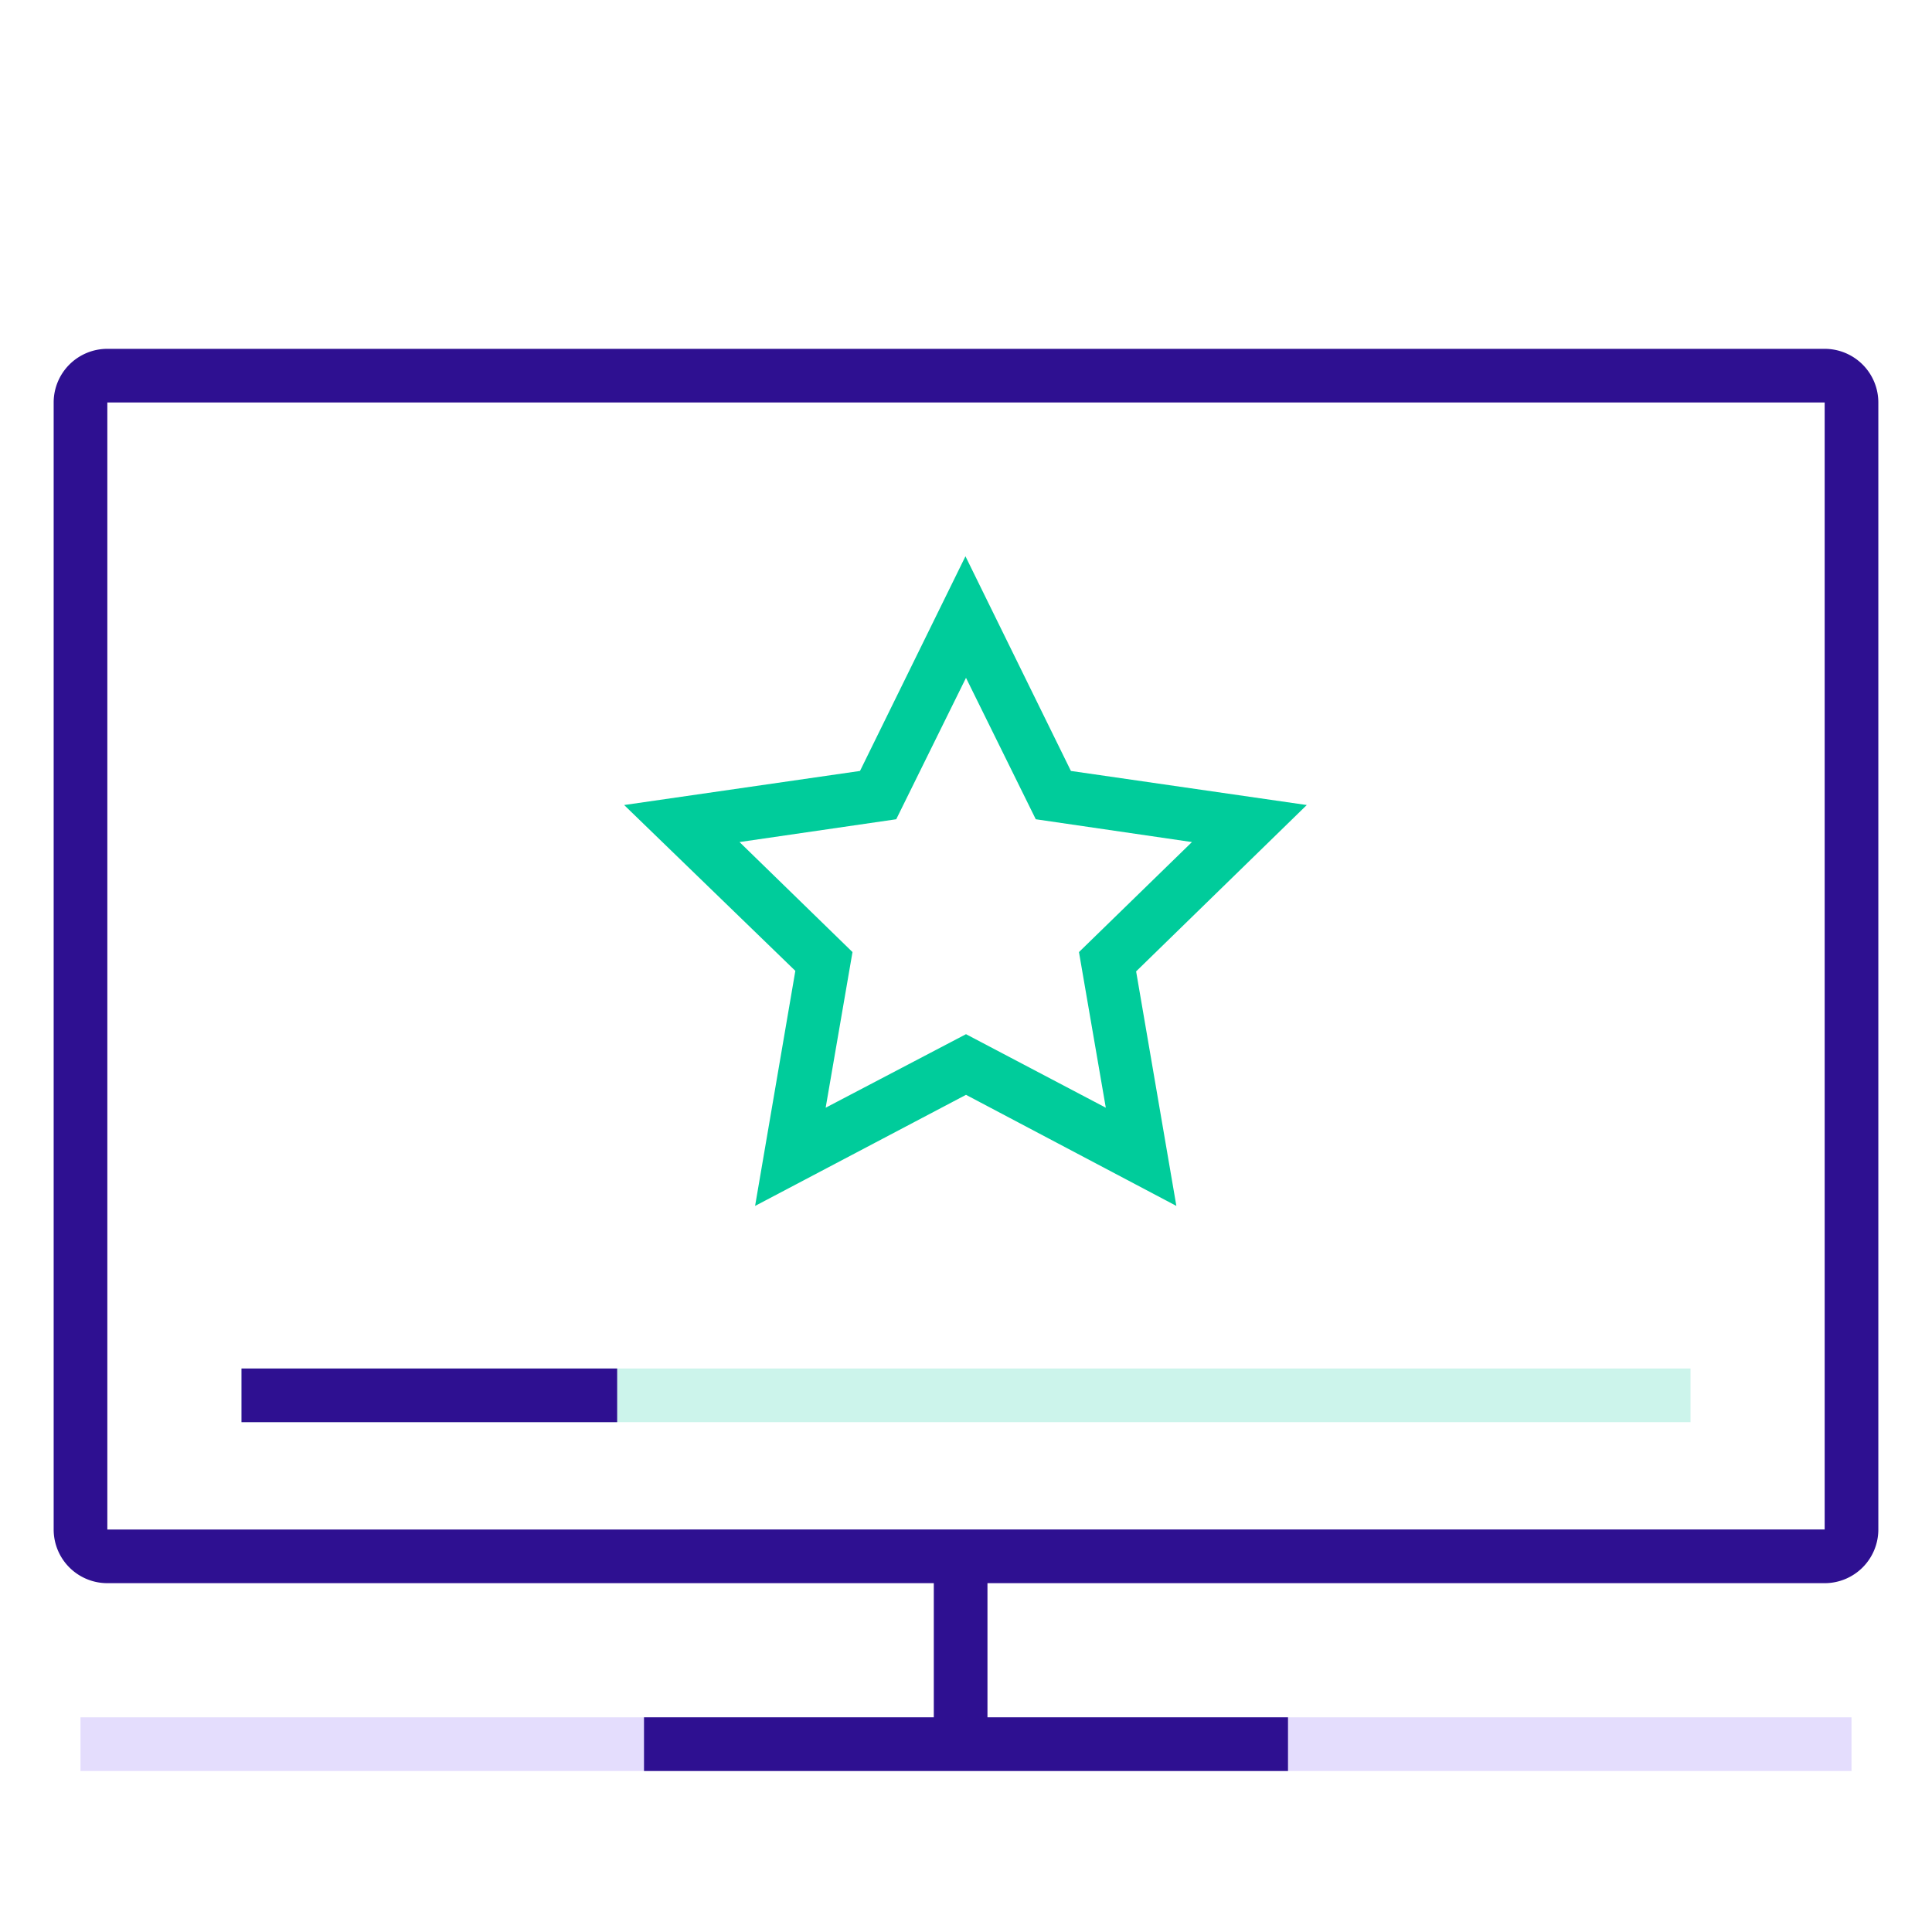
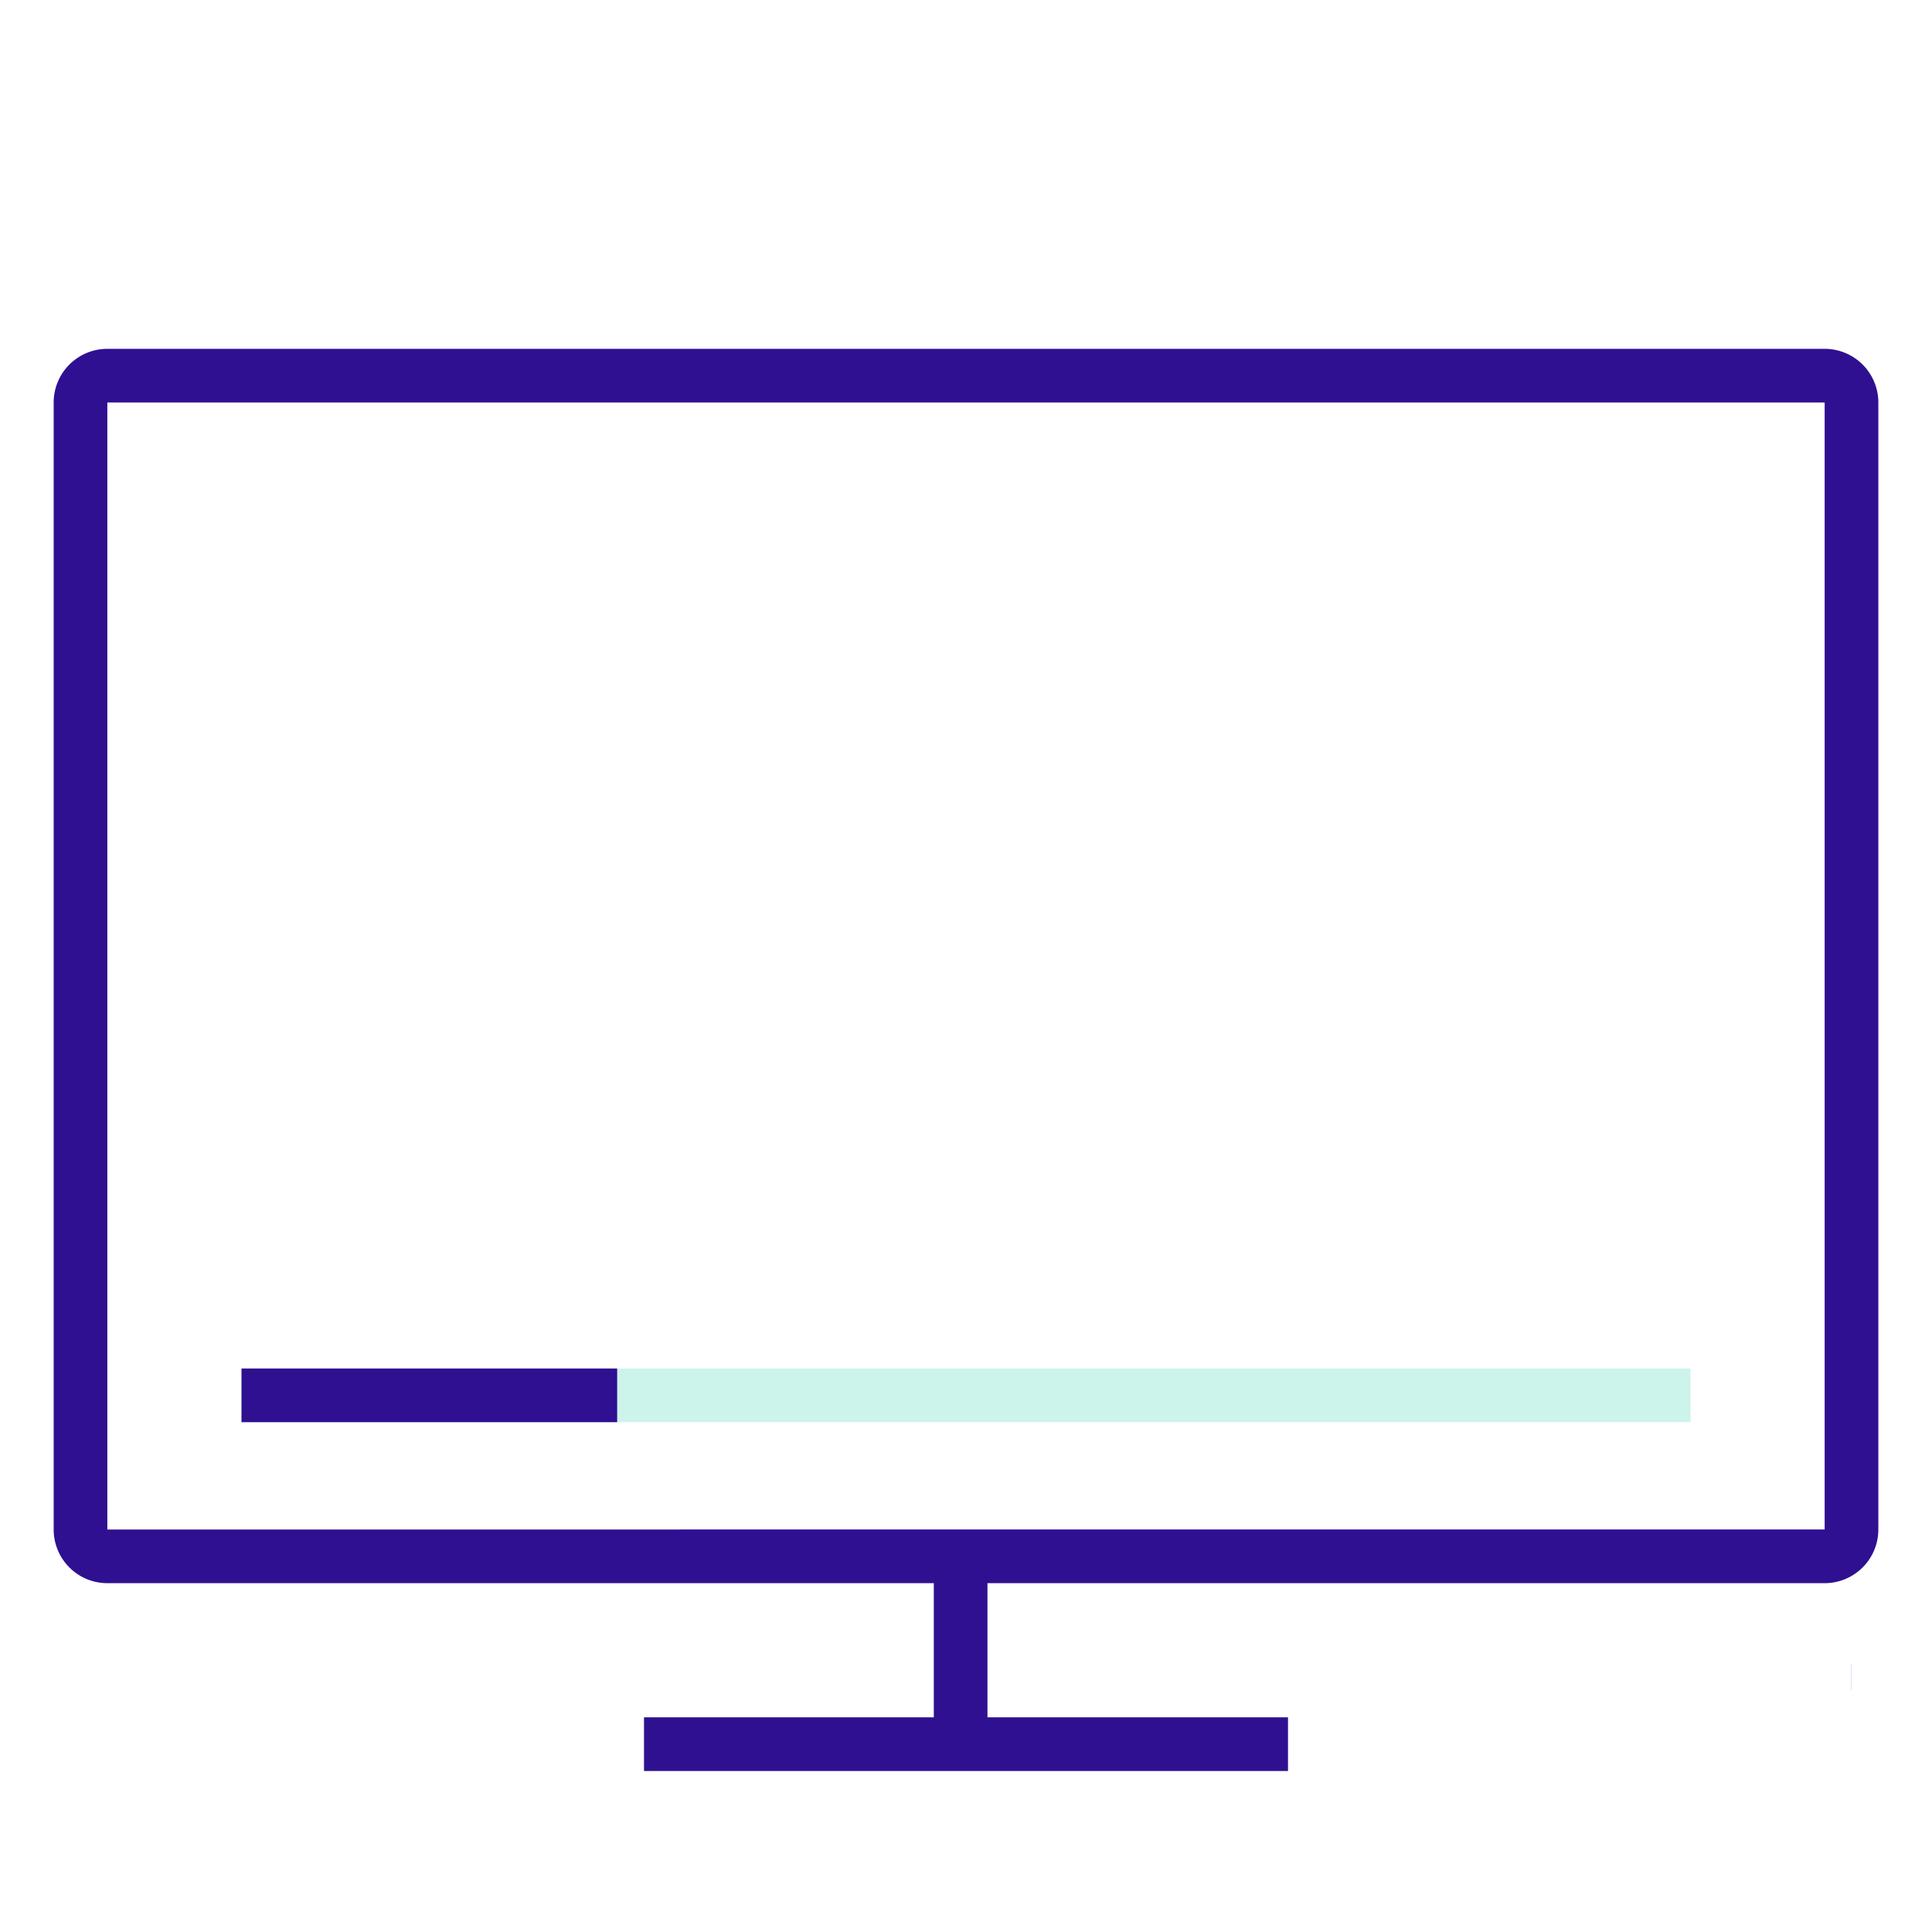
<svg xmlns="http://www.w3.org/2000/svg" width="72" height="72" viewBox="0 0 72 72" fill="none">
-   <path opacity=".15" d="M69 64H3v2h66v-2Z" fill="#4D1BF3" />
+   <path opacity=".15" d="M69 64H3h66v-2Z" fill="#4D1BF3" />
  <path d="M68 13H4a2 2 0 0 0-2 2v42a2 2 0 0 0 2 2h30.8v5H24v2h24v-2H36.8v-5H68a2 2 0 0 0 2-2V15a2 2 0 0 0-2-2ZM4 57V15h64v42H4Z" fill="#2E1091" />
  <path opacity=".2" d="M63 51H9v2h54v-2Z" fill="#00CC9B" />
  <path d="M23 51H9v2h14v-2Z" fill="#2E1091" />
-   <path d="m43.84 44.941-7.84-4.14-7.86 4.14 1.5-8.76-6.38-6.18 8.79-1.27 3.93-8 3.93 8 8.79 1.27-6.36 6.2 1.5 8.74Zm-16.28-13.56 4.21 4.1-1 5.8 5.23-2.74 5.21 2.74-1-5.8 4.21-4.1-5.82-.85-2.6-5.27-2.6 5.27-5.84.85Z" fill="#00CC9B" />
</svg>